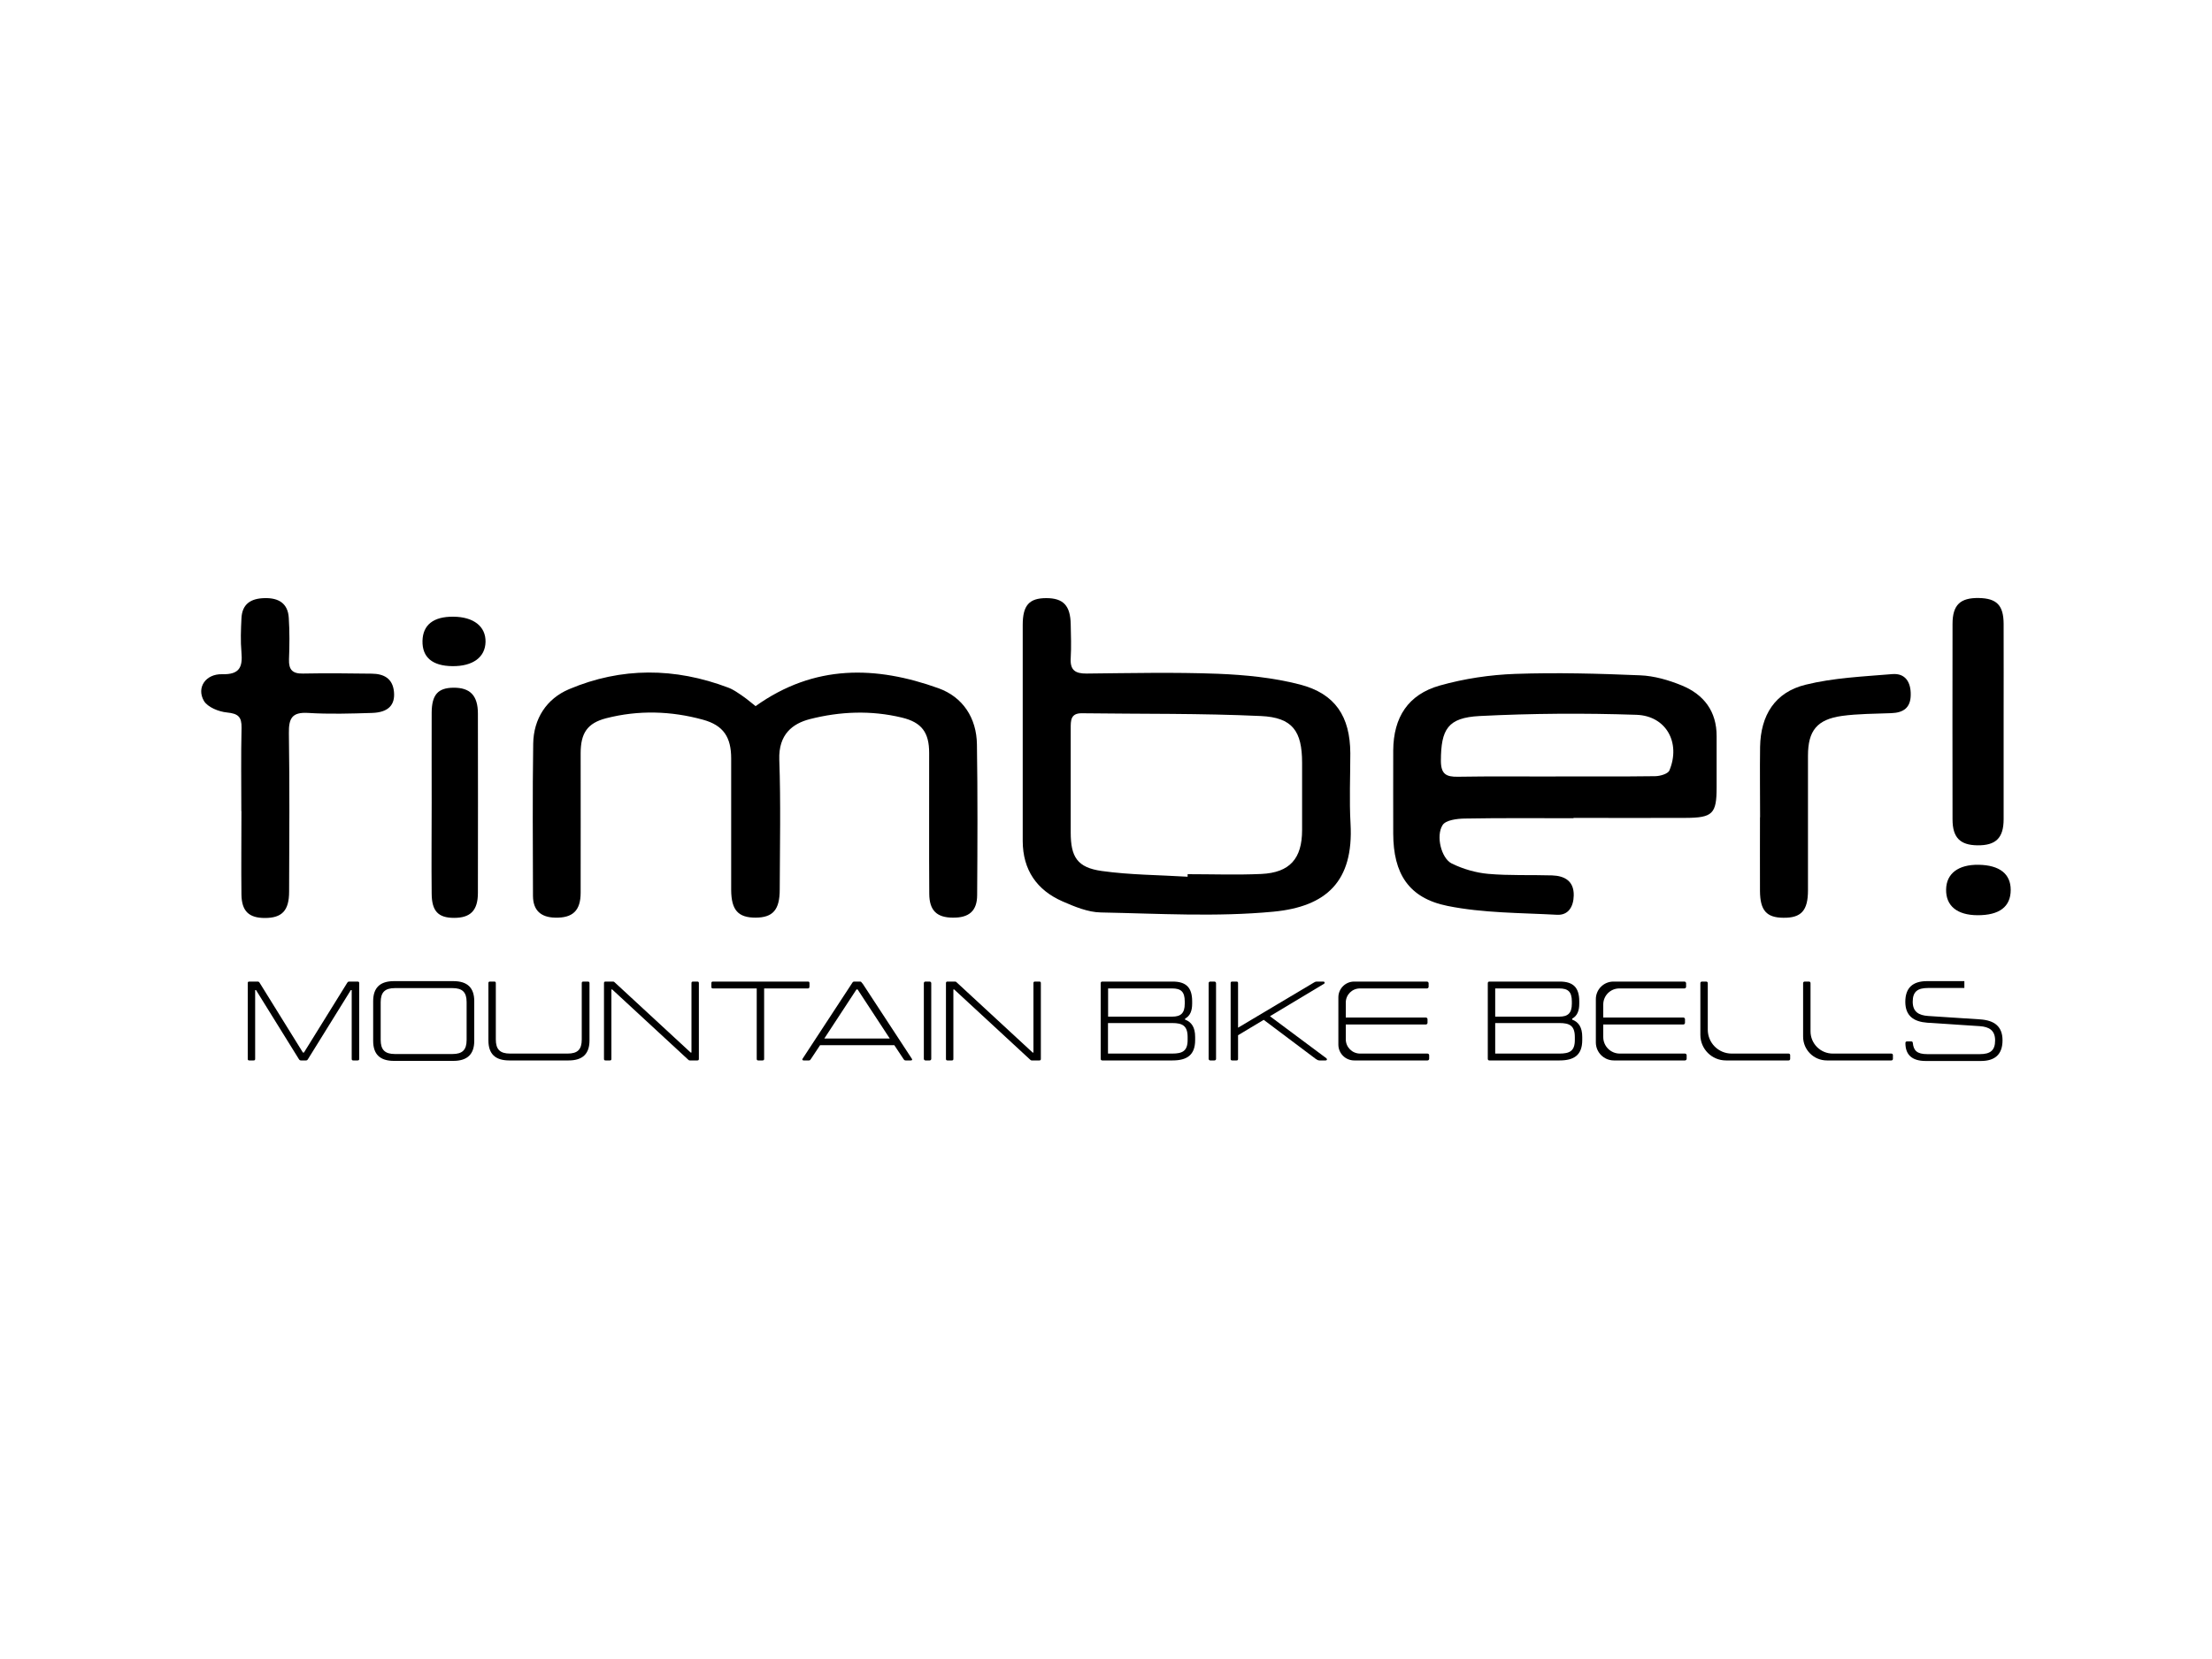
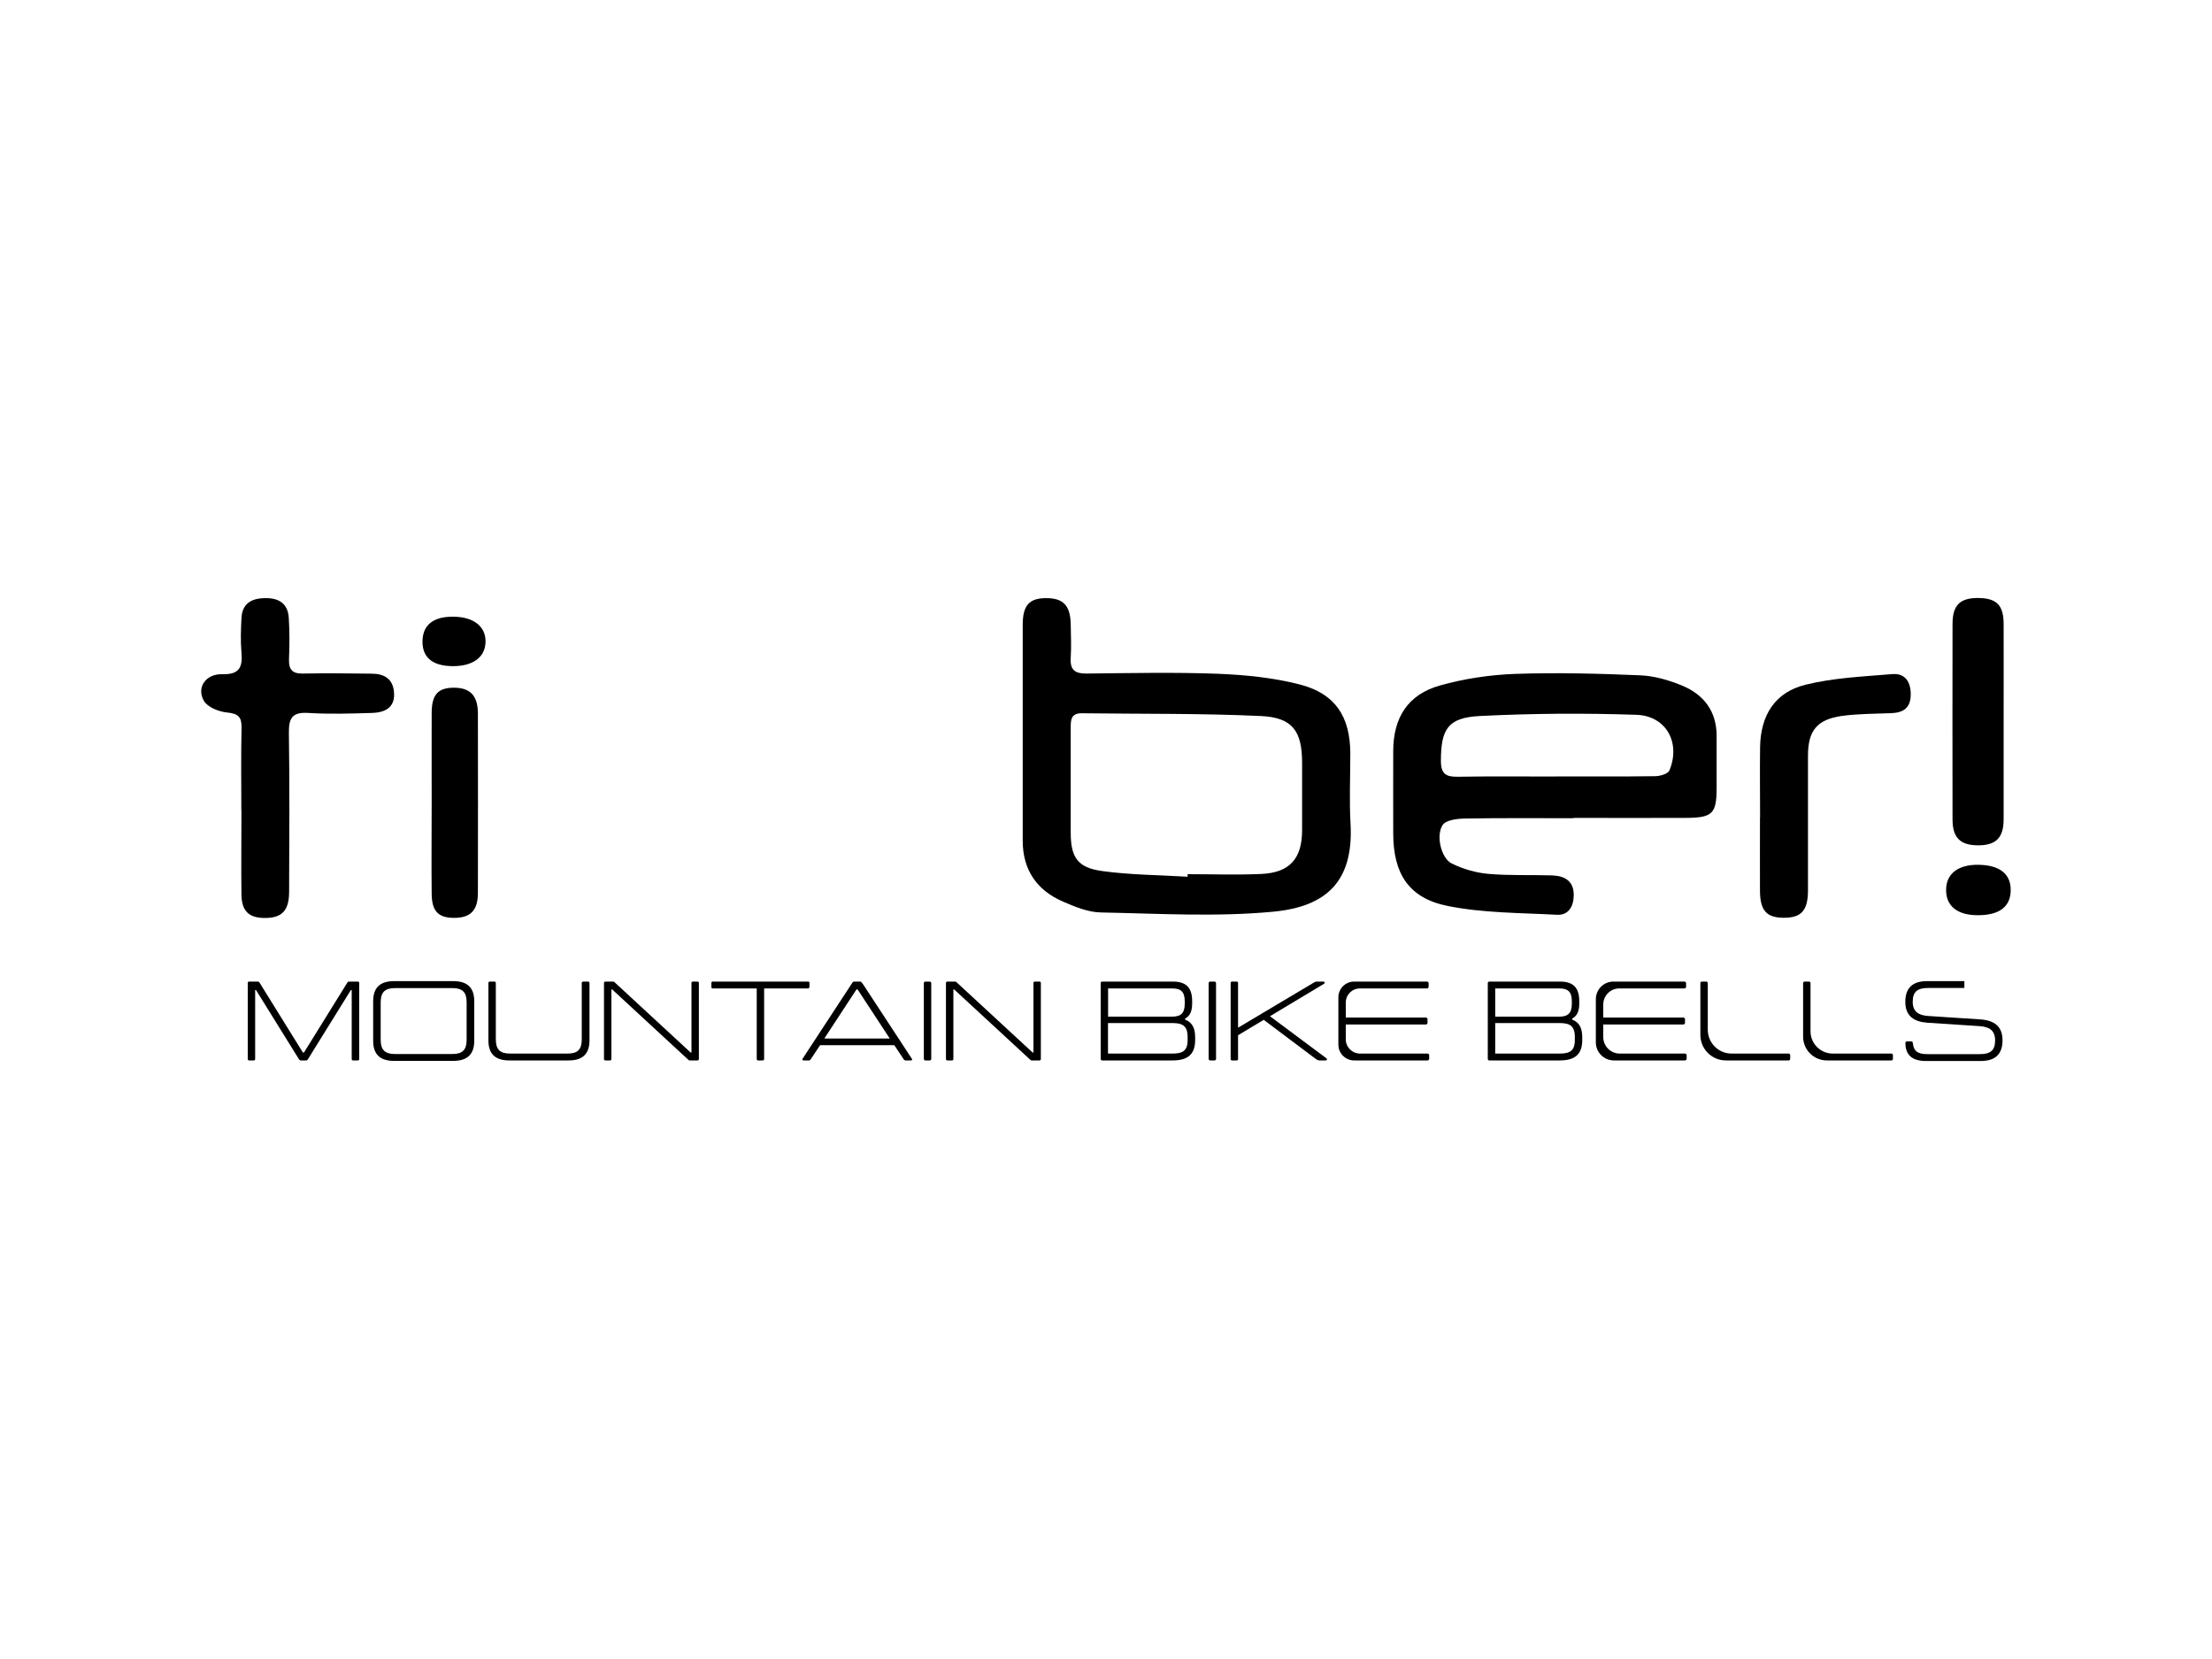
<svg xmlns="http://www.w3.org/2000/svg" id="Layer_1" viewBox="0 0 200 150">
-   <path d="M68.31,63.85c5.33-3.81,10.9-3.65,16.55-1.62,2.19.79,3.44,2.68,3.47,5.08.07,4.54.05,9.08.02,13.61,0,1.45-.74,2.07-2.21,2.05-1.43-.01-2.11-.64-2.12-2.15-.03-4.25,0-8.5-.01-12.75,0-1.84-.67-2.76-2.47-3.19-2.78-.67-5.57-.56-8.32.14-1.54.4-2.84,1.36-2.76,3.67.14,3.91.05,7.82.04,11.73,0,1.85-.62,2.54-2.18,2.55-1.58,0-2.2-.68-2.21-2.51,0-3.96,0-7.92,0-11.88,0-1.92-.69-3-2.56-3.51-2.88-.79-5.82-.88-8.74-.13-1.71.44-2.31,1.35-2.31,3.17,0,4.2.01,8.4,0,12.6,0,1.64-.73,2.3-2.31,2.26-1.29-.03-1.99-.66-2-1.96-.01-4.59-.05-9.17.02-13.76.03-2.27,1.21-4.08,3.25-4.94,4.73-2,9.57-1.96,14.38-.14.49.18.93.51,1.37.81.39.27.75.59,1.1.86Z" />
  <path d="M92.47,66.35c0-3.28,0-6.57,0-9.85,0-1.78.59-2.42,2.13-2.42,1.54,0,2.18.67,2.21,2.37.02,1.01.06,2.03,0,3.04-.07,1.09.39,1.42,1.44,1.41,3.96-.04,7.92-.13,11.87.02,2.48.1,5.02.35,7.41.97,3.21.83,4.54,2.9,4.56,6.21,0,2.12-.1,4.25.02,6.37.29,5.23-2.19,7.5-6.97,7.96-5.16.49-10.41.17-15.61.07-1.16-.02-2.36-.52-3.46-1-2.33-1.02-3.59-2.85-3.6-5.45,0-3.23,0-6.47,0-9.7ZM107.38,79.26v-.22c2.23,0,4.45.08,6.66-.02,2.58-.12,3.69-1.39,3.69-3.97,0-2.03,0-4.05,0-6.08,0-2.86-.86-4.1-3.73-4.23-5.39-.25-10.79-.18-16.19-.25-1.02-.01-1,.67-1,1.37,0,3.14,0,6.27,0,9.41,0,2.21.59,3.17,2.8,3.48,2.57.36,5.18.36,7.77.52Z" />
  <path d="M142.27,73.98c-3.28,0-6.57-.03-9.85.03-.69.01-1.69.14-1.98.58-.64.98-.12,3.03.83,3.49,1.01.49,2.16.83,3.28.93,1.92.17,3.86.08,5.79.14,1.14.04,1.98.52,1.95,1.82-.02.99-.47,1.8-1.52,1.74-3.31-.18-6.67-.15-9.89-.8-3.53-.71-4.9-2.94-4.91-6.53,0-2.51-.01-5.02,0-7.53.02-2.99,1.34-5.06,4.22-5.87,2.2-.62,4.53-.97,6.82-1.05,3.76-.13,7.53-.03,11.29.13,1.27.05,2.58.43,3.77.92,1.99.82,3.15,2.34,3.14,4.59,0,1.54,0,3.09,0,4.63,0,2.38-.36,2.74-2.8,2.75-3.38.02-6.76,0-10.14,0ZM140.66,70.2c2.99,0,5.99.02,8.98-.02.45,0,1.17-.21,1.3-.52,1.04-2.49-.28-4.94-2.98-5.03-4.72-.16-9.46-.13-14.18.11-2.88.15-3.49,1.19-3.5,4.04,0,1.2.46,1.47,1.54,1.45,2.94-.05,5.89-.02,8.84-.02Z" />
  <path d="M21.82,73.34c0-2.51-.04-5.02.02-7.53.02-1-.31-1.29-1.31-1.39-.75-.07-1.77-.48-2.1-1.06-.68-1.2.17-2.44,1.66-2.4,1.58.04,1.86-.65,1.74-1.99-.09-1-.05-2.03,0-3.04.05-1.33.86-1.83,2.11-1.85,1.25-.03,2.09.47,2.17,1.78.08,1.25.07,2.51.02,3.76-.03.93.31,1.3,1.26,1.28,2.07-.04,4.15-.02,6.22.01,1.07.01,1.89.41,2.01,1.63.12,1.2-.51,1.87-1.97,1.92-1.93.06-3.87.12-5.79,0-1.46-.09-1.76.49-1.74,1.83.07,4.78.04,9.55.02,14.33,0,1.72-.65,2.38-2.19,2.38-1.45,0-2.1-.62-2.12-2.13-.03-2.51,0-5.02,0-7.53Z" />
-   <path d="M159.14,73.9c0-2.12-.03-4.25,0-6.37.05-2.86,1.34-4.94,4.11-5.62,2.54-.63,5.22-.74,7.84-.96,1.19-.1,1.69.74,1.67,1.88-.01,1.17-.67,1.61-1.75,1.65-1.49.06-3,.05-4.47.25-2.26.32-3.07,1.34-3.07,3.6,0,4.06,0,8.11,0,12.17,0,1.83-.61,2.5-2.22,2.48-1.53-.01-2.11-.66-2.12-2.43-.01-2.22,0-4.44,0-6.66Z" />
+   <path d="M159.14,73.9c0-2.12-.03-4.25,0-6.37.05-2.86,1.34-4.94,4.11-5.62,2.54-.63,5.22-.74,7.84-.96,1.19-.1,1.69.74,1.67,1.88-.01,1.17-.67,1.61-1.75,1.65-1.49.06-3,.05-4.47.25-2.26.32-3.07,1.34-3.07,3.6,0,4.06,0,8.11,0,12.17,0,1.83-.61,2.5-2.22,2.48-1.53-.01-2.11-.66-2.12-2.43-.01-2.22,0-4.44,0-6.66" />
  <path d="M181.16,65.24c0,2.94,0,5.89,0,8.83,0,1.7-.71,2.38-2.37,2.36-1.57-.02-2.25-.7-2.25-2.35-.01-5.89-.01-11.78,0-17.67,0-1.72.7-2.37,2.38-2.34,1.61.03,2.23.65,2.24,2.33.01,2.94,0,5.89,0,8.83Z" />
  <path d="M39.03,72.55c0-2.7-.01-5.4,0-8.11.01-1.63.57-2.24,1.95-2.26,1.52-.02,2.23.7,2.23,2.34.01,5.4.01,10.81,0,16.21,0,1.59-.67,2.26-2.15,2.26-1.43,0-2.02-.6-2.03-2.19-.03-2.75,0-5.5,0-8.25Z" />
  <path d="M178.79,82.75c-1.84-.01-2.86-.85-2.83-2.33.02-1.44,1.11-2.26,2.94-2.23,1.89.03,2.9.82,2.9,2.27,0,1.52-1.02,2.3-3.01,2.29Z" />
  <path d="M40.99,55.76c1.83.01,2.94.88,2.91,2.28-.03,1.39-1.15,2.21-3,2.19-1.81-.02-2.73-.8-2.7-2.28.03-1.45.99-2.21,2.79-2.19Z" />
  <path d="M32.32,88.75h-.75c-.1,0-.14.05-.2.15l-3.89,6.27h-.09l-3.89-6.27c-.06-.1-.1-.15-.2-.15h-.76c-.1,0-.14.04-.14.14v6.85c0,.1.04.14.14.14h.39c.1,0,.14-.04.14-.14v-6.22h.08l3.86,6.22c.06.1.11.14.2.14h.46c.09,0,.13-.04.19-.14l3.86-6.22h.08v6.22c0,.1.04.14.14.14h.39c.1,0,.15-.04.15-.14v-6.85c0-.1-.05-.14-.15-.14Z" />
  <path d="M40.99,88.71h-5.37c-1.26,0-1.88.6-1.88,1.81v3.59c0,1.21.61,1.81,1.88,1.81h5.37c1.26,0,1.89-.6,1.89-1.81v-3.59c0-1.21-.62-1.81-1.89-1.81ZM42.19,94.02c0,.91-.38,1.28-1.28,1.28h-5.2c-.91,0-1.29-.38-1.29-1.28v-3.41c0-.9.39-1.27,1.29-1.27h5.2c.91,0,1.28.38,1.28,1.27v3.41Z" />
  <path d="M53.13,88.75h-.39c-.1,0-.14.04-.14.14v5.09c0,.91-.37,1.28-1.28,1.28h-5.2c-.92,0-1.29-.38-1.29-1.28v-5.09c0-.1-.04-.14-.14-.14h-.39c-.1,0-.14.04-.14.14v5.18c0,1.21.61,1.81,1.88,1.81h5.38c1.26,0,1.88-.6,1.88-1.81v-5.18c0-.1-.05-.14-.15-.14Z" />
  <path d="M63.05,88.75h-.39c-.1,0-.14.04-.14.14v6.28h-.07l-6.84-6.32c-.06-.06-.1-.1-.18-.1h-.68c-.1,0-.14.04-.14.14v6.85c0,.1.04.14.14.14h.39c.1,0,.14-.04.14-.14v-6.28h.07l6.84,6.32c.06.06.1.1.18.1h.68c.1,0,.14-.04.14-.14v-6.85c0-.1-.04-.14-.14-.14Z" />
  <path d="M73.19,89.23v-.34c0-.1-.04-.14-.14-.14h-8.59c-.1,0-.14.04-.14.14v.34c0,.1.04.14.14.14h3.96v6.37c0,.1.04.14.14.14h.38c.1,0,.15-.04.15-.14v-6.37h3.95c.1,0,.14-.04.14-.14Z" />
  <path d="M77.96,88.91c-.06-.1-.1-.16-.19-.16h-.54c-.1,0-.14.06-.2.16l-4.46,6.81c-.07.11,0,.16.1.16h.47c.1,0,.13-.05.2-.16l.81-1.22h6.71l.81,1.22c.07.11.11.16.21.16h.47c.1,0,.17-.05.09-.16l-4.46-6.81ZM74.53,93.9l2.91-4.44h.1l2.91,4.44h-5.93Z" />
  <rect x="83.53" y="88.75" width=".67" height="7.13" rx=".14" ry=".14" />
  <path d="M93.97,88.75h-.39c-.1,0-.14.04-.14.14v6.28h-.07l-6.84-6.32c-.06-.06-.1-.1-.18-.1h-.68c-.1,0-.14.04-.14.14v6.85c0,.1.04.14.14.14h.39c.1,0,.14-.04.14-.14v-6.28h.07l6.84,6.32c.06.06.1.1.18.1h.68c.1,0,.14-.04.14-.14v-6.85c0-.1-.04-.14-.14-.14Z" />
  <path d="M107.15,92.19v-.09c.46-.25.64-.71.64-1.36v-.21c0-1.24-.55-1.78-1.75-1.78h-6.37c-.1,0-.15.05-.15.15v6.83c0,.1.05.15.15.15h6.35c1.3,0,2.04-.49,2.04-1.84v-.28c0-.87-.32-1.35-.91-1.57ZM100.19,89.37h5.79c.78,0,1.14.28,1.14,1.18v.2c0,.86-.36,1.17-1.13,1.17h-5.8v-2.56ZM107.38,94.03c0,1.01-.48,1.23-1.39,1.23h-5.81v-2.76h5.81c.91,0,1.39.23,1.39,1.27v.25Z" />
  <rect x="109.28" y="88.75" width=".67" height="7.13" rx=".14" ry=".14" />
  <path d="M114.83,91.88l4.88-2.93c.11-.08.06-.2-.05-.2h-.6c-.12,0-.21.05-.3.11l-6.82,4.06v-4.03c0-.1-.04-.14-.14-.14h-.39c-.1,0-.14.04-.14.14v6.85c0,.1.04.14.14.14h.39c.1,0,.14-.04.14-.14v-2.14l2.32-1.39,4.7,3.53c.12.08.21.14.34.14h.55c.14,0,.17-.12.07-.2l-5.1-3.8Z" />
  <path d="M129.07,95.26h-6.1c-.71,0-1.29-.58-1.29-1.29v-1.34h7.24c.08,0,.15-.07.15-.15v-.33c0-.08-.07-.15-.15-.15h-7.24v-1.35c0-.71.57-1.28,1.28-1.28h6.06c.08,0,.15-.07.15-.15v-.32c0-.08-.07-.15-.15-.15h-6.59c-.78,0-1.42.64-1.42,1.42v4.28c0,.79.64,1.43,1.43,1.43h6.63c.08,0,.15-.07.15-.15v-.32c0-.08-.07-.15-.15-.15Z" />
  <path d="M142.15,92.19v-.09c.46-.25.64-.71.64-1.36v-.21c0-1.24-.55-1.78-1.75-1.78h-6.37c-.1,0-.15.05-.15.15v6.83c0,.1.05.15.15.15h6.35c1.3,0,2.04-.49,2.04-1.84v-.28c0-.87-.32-1.35-.91-1.57ZM135.19,89.37h5.79c.78,0,1.14.28,1.14,1.18v.2c0,.86-.36,1.17-1.13,1.17h-5.8v-2.56ZM142.39,94.03c0,1.01-.48,1.23-1.39,1.23h-5.81v-2.76h5.81c.91,0,1.39.23,1.39,1.27v.25Z" />
  <path d="M152.35,95.26h-5.9c-.82,0-1.49-.67-1.49-1.49v-1.14h7.24c.08,0,.15-.07.15-.15v-.33c0-.08-.07-.15-.15-.15h-7.24v-1.18c0-.8.65-1.45,1.45-1.45h5.89c.08,0,.15-.07.15-.15v-.32c0-.08-.07-.15-.15-.15h-6.42c-.88,0-1.59.71-1.59,1.59v3.91c0,.9.73,1.63,1.63,1.63h6.43c.08,0,.15-.07.15-.15v-.32c0-.08-.07-.15-.15-.15Z" />
  <path d="M161.71,95.26h-5.14c-1.2,0-2.16-.97-2.16-2.16v-4.21c0-.08-.06-.14-.14-.14h-.39c-.08,0-.14.06-.14.14v4.68c0,1.27,1.03,2.31,2.31,2.31h5.67c.08,0,.14-.06.14-.14v-.34c0-.08-.06-.14-.14-.14Z" />
  <path d="M171.01,95.26h-5.3c-1.11,0-2.01-.9-2.01-2.01v-4.36c0-.08-.06-.14-.14-.14h-.39c-.08,0-.14.06-.14.14v4.84c0,1.19.96,2.15,2.15,2.15h5.83c.08,0,.14-.06.14-.14v-.34c0-.08-.06-.14-.14-.14Z" />
  <path d="M174.23,88.71c-1.27,0-1.96.59-1.96,1.87s.77,1.8,1.99,1.89l4.74.31c.84.06,1.39.37,1.39,1.29s-.45,1.24-1.38,1.24h-4.76c-.93,0-1.23-.33-1.3-1-.01-.11-.05-.15-.15-.15h-.37c-.1,0-.15.05-.15.15,0,1.02.55,1.62,1.84,1.62h4.98c1.27,0,1.96-.59,1.96-1.87s-.77-1.8-1.99-1.89l-4.74-.31c-.84-.06-1.39-.37-1.39-1.29s.45-1.24,1.38-1.24h3.29v-.62h-3.38Z" />
</svg>